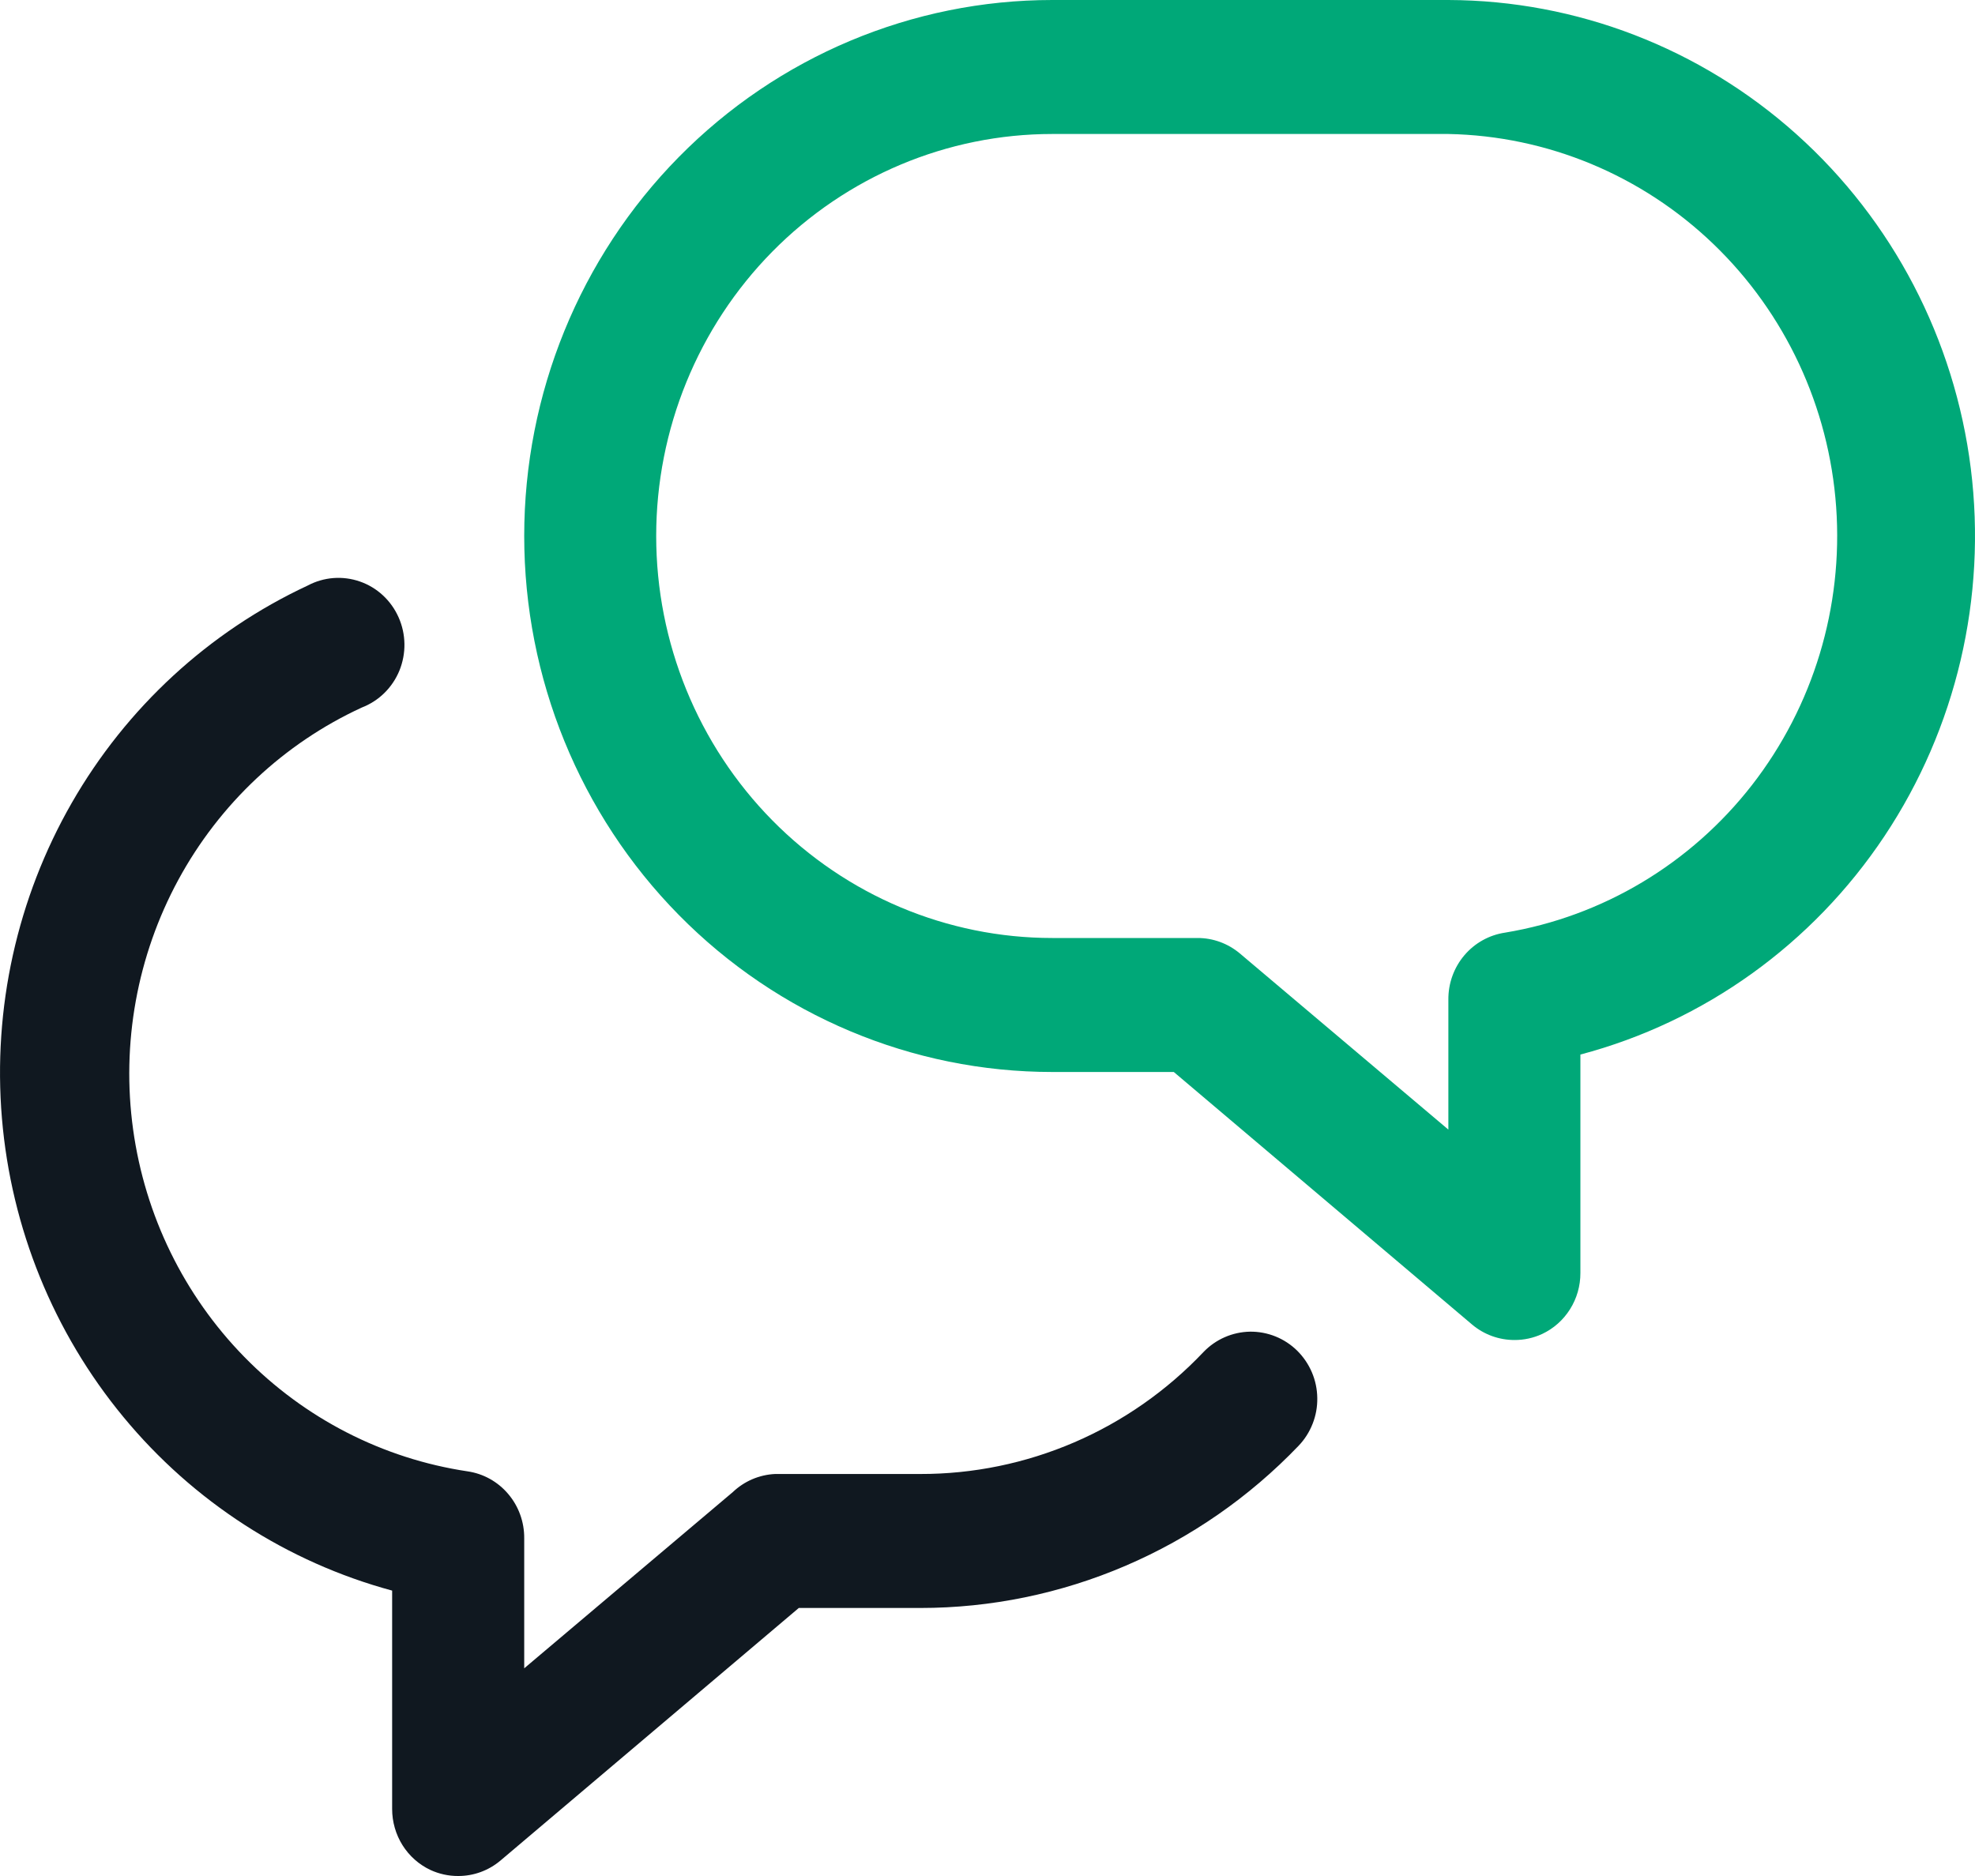
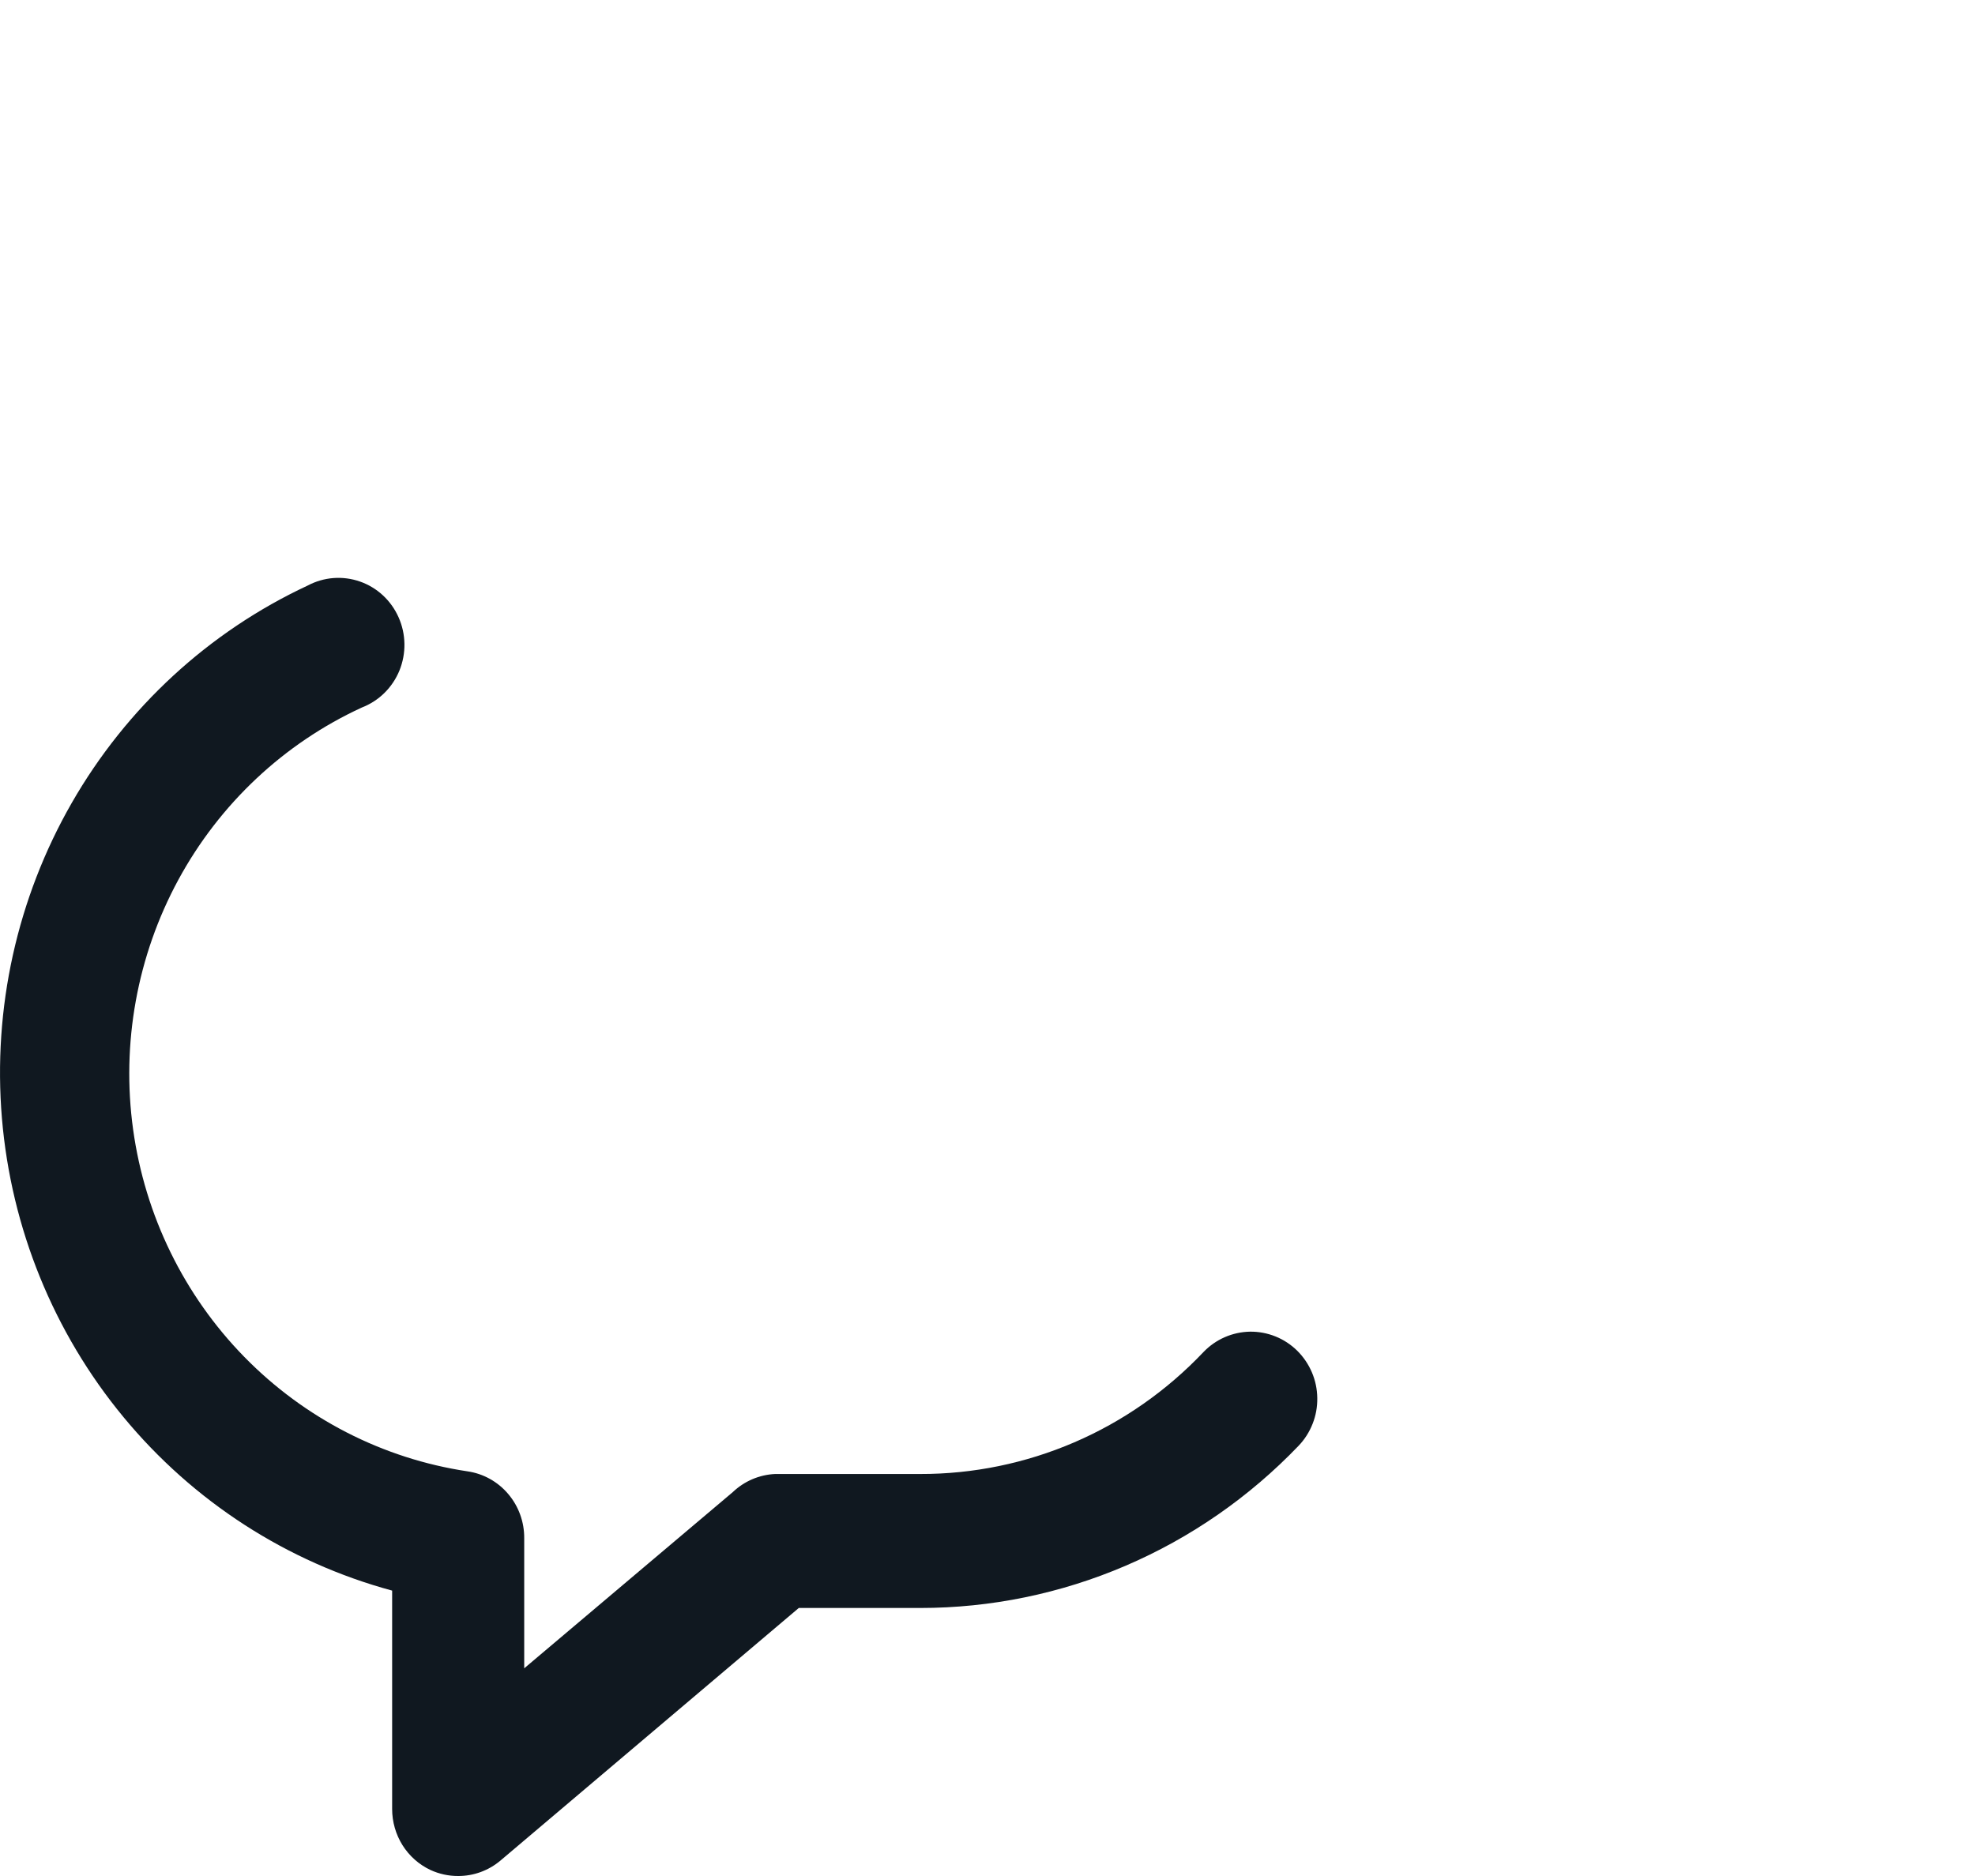
<svg xmlns="http://www.w3.org/2000/svg" width="40" height="38" viewBox="0 0 40 38" fill="none">
-   <path d="M30.672 27.143C30.359 27.143 30.056 27.033 29.816 26.831L23.773 21.714H21.312C18.476 21.714 15.755 20.57 13.749 18.534C11.743 16.498 10.617 13.737 10.617 10.857C10.617 7.978 11.743 5.216 13.749 3.18C15.755 1.144 18.476 0 21.312 0H29.334C31.933 0.008 34.439 0.975 36.386 2.721C38.333 4.467 39.587 6.872 39.915 9.489C40.242 12.105 39.62 14.752 38.166 16.937C36.711 19.122 34.522 20.695 32.008 21.361V25.786C32.009 26.045 31.936 26.3 31.799 26.518C31.662 26.737 31.465 26.912 31.233 27.021C31.057 27.102 30.865 27.144 30.672 27.143ZM21.312 2.714C19.185 2.714 17.145 3.572 15.64 5.099C14.136 6.626 13.29 8.698 13.29 10.857C13.29 13.017 14.136 15.088 15.64 16.615C17.145 18.142 19.185 19 21.312 19H24.254C24.566 18.999 24.869 19.11 25.11 19.312L29.334 22.881V20.249C29.331 19.919 29.446 19.6 29.658 19.35C29.869 19.101 30.163 18.938 30.484 18.891C32.46 18.563 34.243 17.496 35.484 15.901C36.724 14.305 37.332 12.297 37.188 10.27C37.044 8.243 36.158 6.344 34.705 4.946C33.252 3.548 31.336 2.752 29.334 2.714H21.312Z" fill="#00A878" />
  <path d="M9.279 38C9.086 38.001 8.894 37.959 8.718 37.878C8.486 37.769 8.289 37.594 8.152 37.376C8.015 37.157 7.942 36.902 7.942 36.643V32.219C5.815 31.643 3.914 30.416 2.5 28.703C1.085 26.991 0.226 24.877 0.039 22.651C-0.148 20.424 0.346 18.193 1.454 16.262C2.562 14.331 4.231 12.794 6.231 11.861C6.393 11.775 6.57 11.723 6.752 11.709C6.934 11.695 7.117 11.719 7.289 11.779C7.462 11.839 7.62 11.934 7.755 12.059C7.89 12.184 7.998 12.336 8.073 12.505C8.148 12.674 8.188 12.856 8.191 13.041C8.194 13.227 8.159 13.411 8.09 13.582C8.02 13.753 7.916 13.908 7.785 14.037C7.654 14.166 7.498 14.266 7.327 14.332C5.75 15.058 4.446 16.283 3.611 17.823C2.776 19.364 2.455 21.138 2.696 22.879C2.937 24.621 3.726 26.236 4.947 27.484C6.167 28.732 7.753 29.546 9.467 29.803C9.788 29.849 10.082 30.012 10.293 30.262C10.505 30.511 10.62 30.831 10.617 31.16V33.793L14.841 30.224C15.074 30.002 15.378 29.872 15.697 29.857H18.639C19.709 29.859 20.769 29.641 21.755 29.217C22.741 28.793 23.632 28.17 24.374 27.387C24.622 27.128 24.962 26.98 25.318 26.974C25.494 26.972 25.669 27.005 25.833 27.071C25.997 27.137 26.146 27.235 26.273 27.36C26.399 27.485 26.5 27.634 26.57 27.798C26.64 27.962 26.677 28.139 26.679 28.318C26.682 28.497 26.65 28.675 26.584 28.841C26.519 29.007 26.422 29.159 26.299 29.287C25.303 30.326 24.112 31.152 22.796 31.716C21.481 32.28 20.067 32.571 18.639 32.571H16.178L10.135 37.688C9.895 37.89 9.592 38.001 9.279 38Z" fill="#101820" />
</svg>